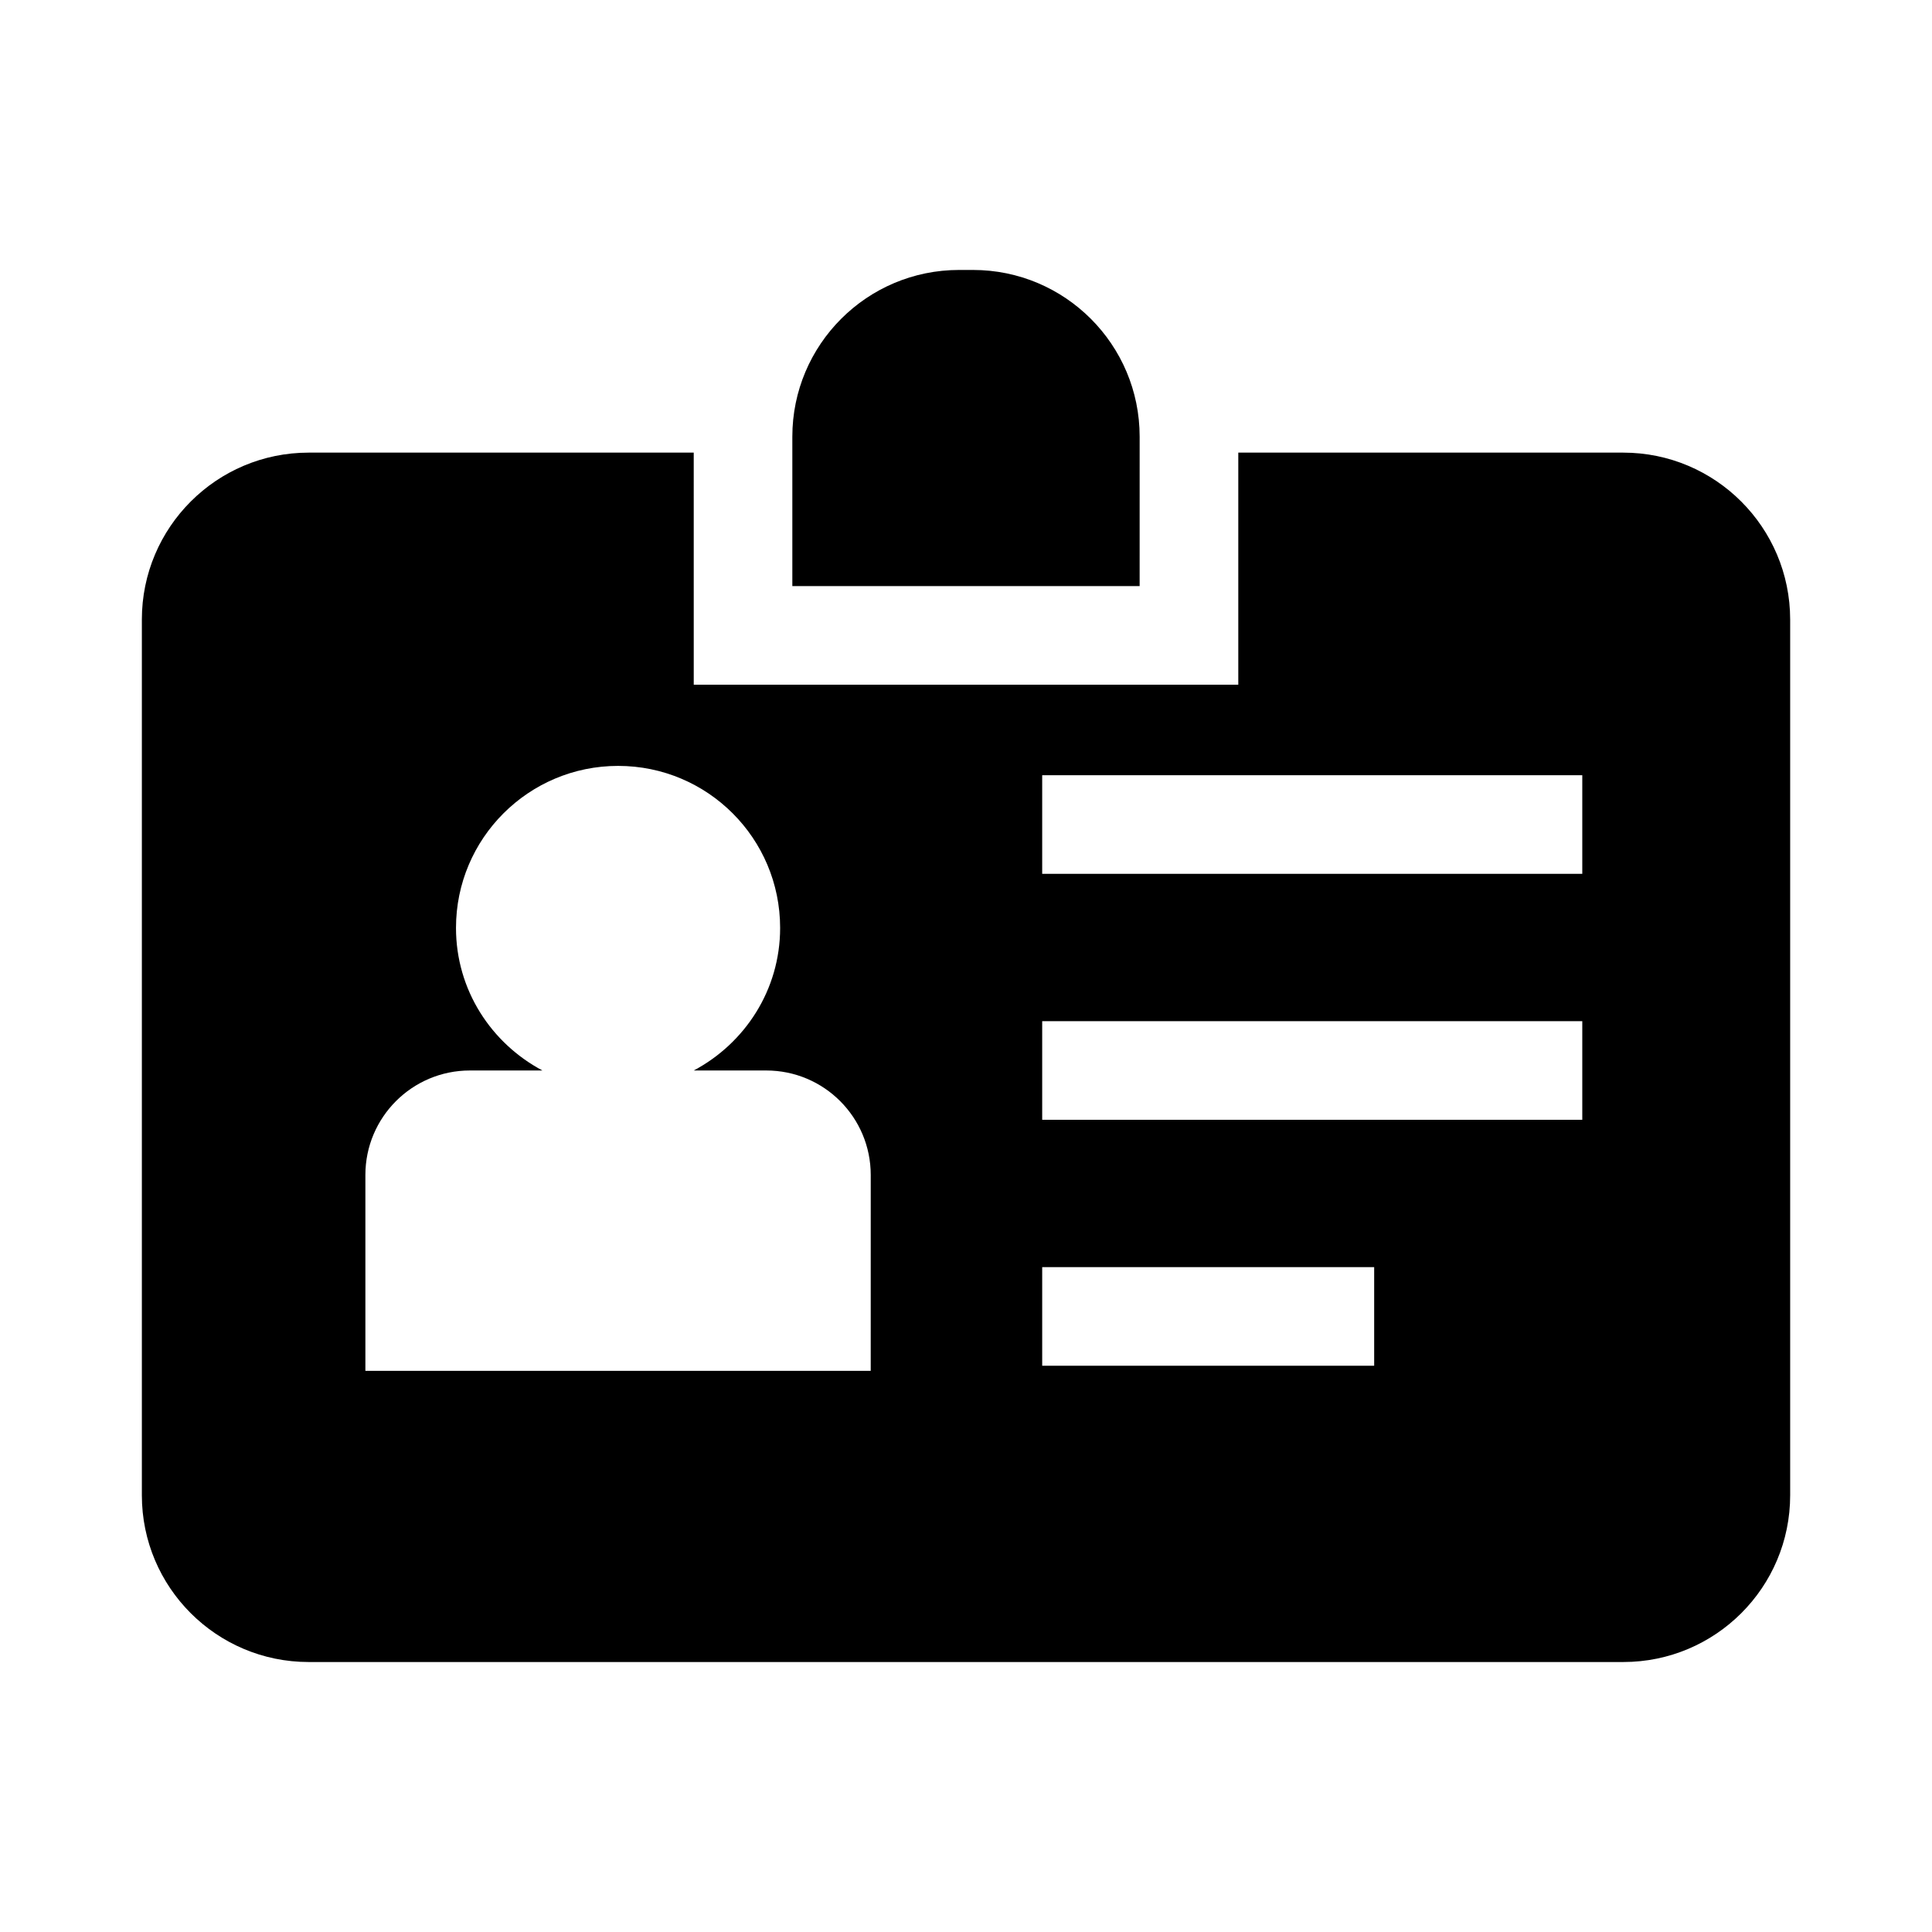
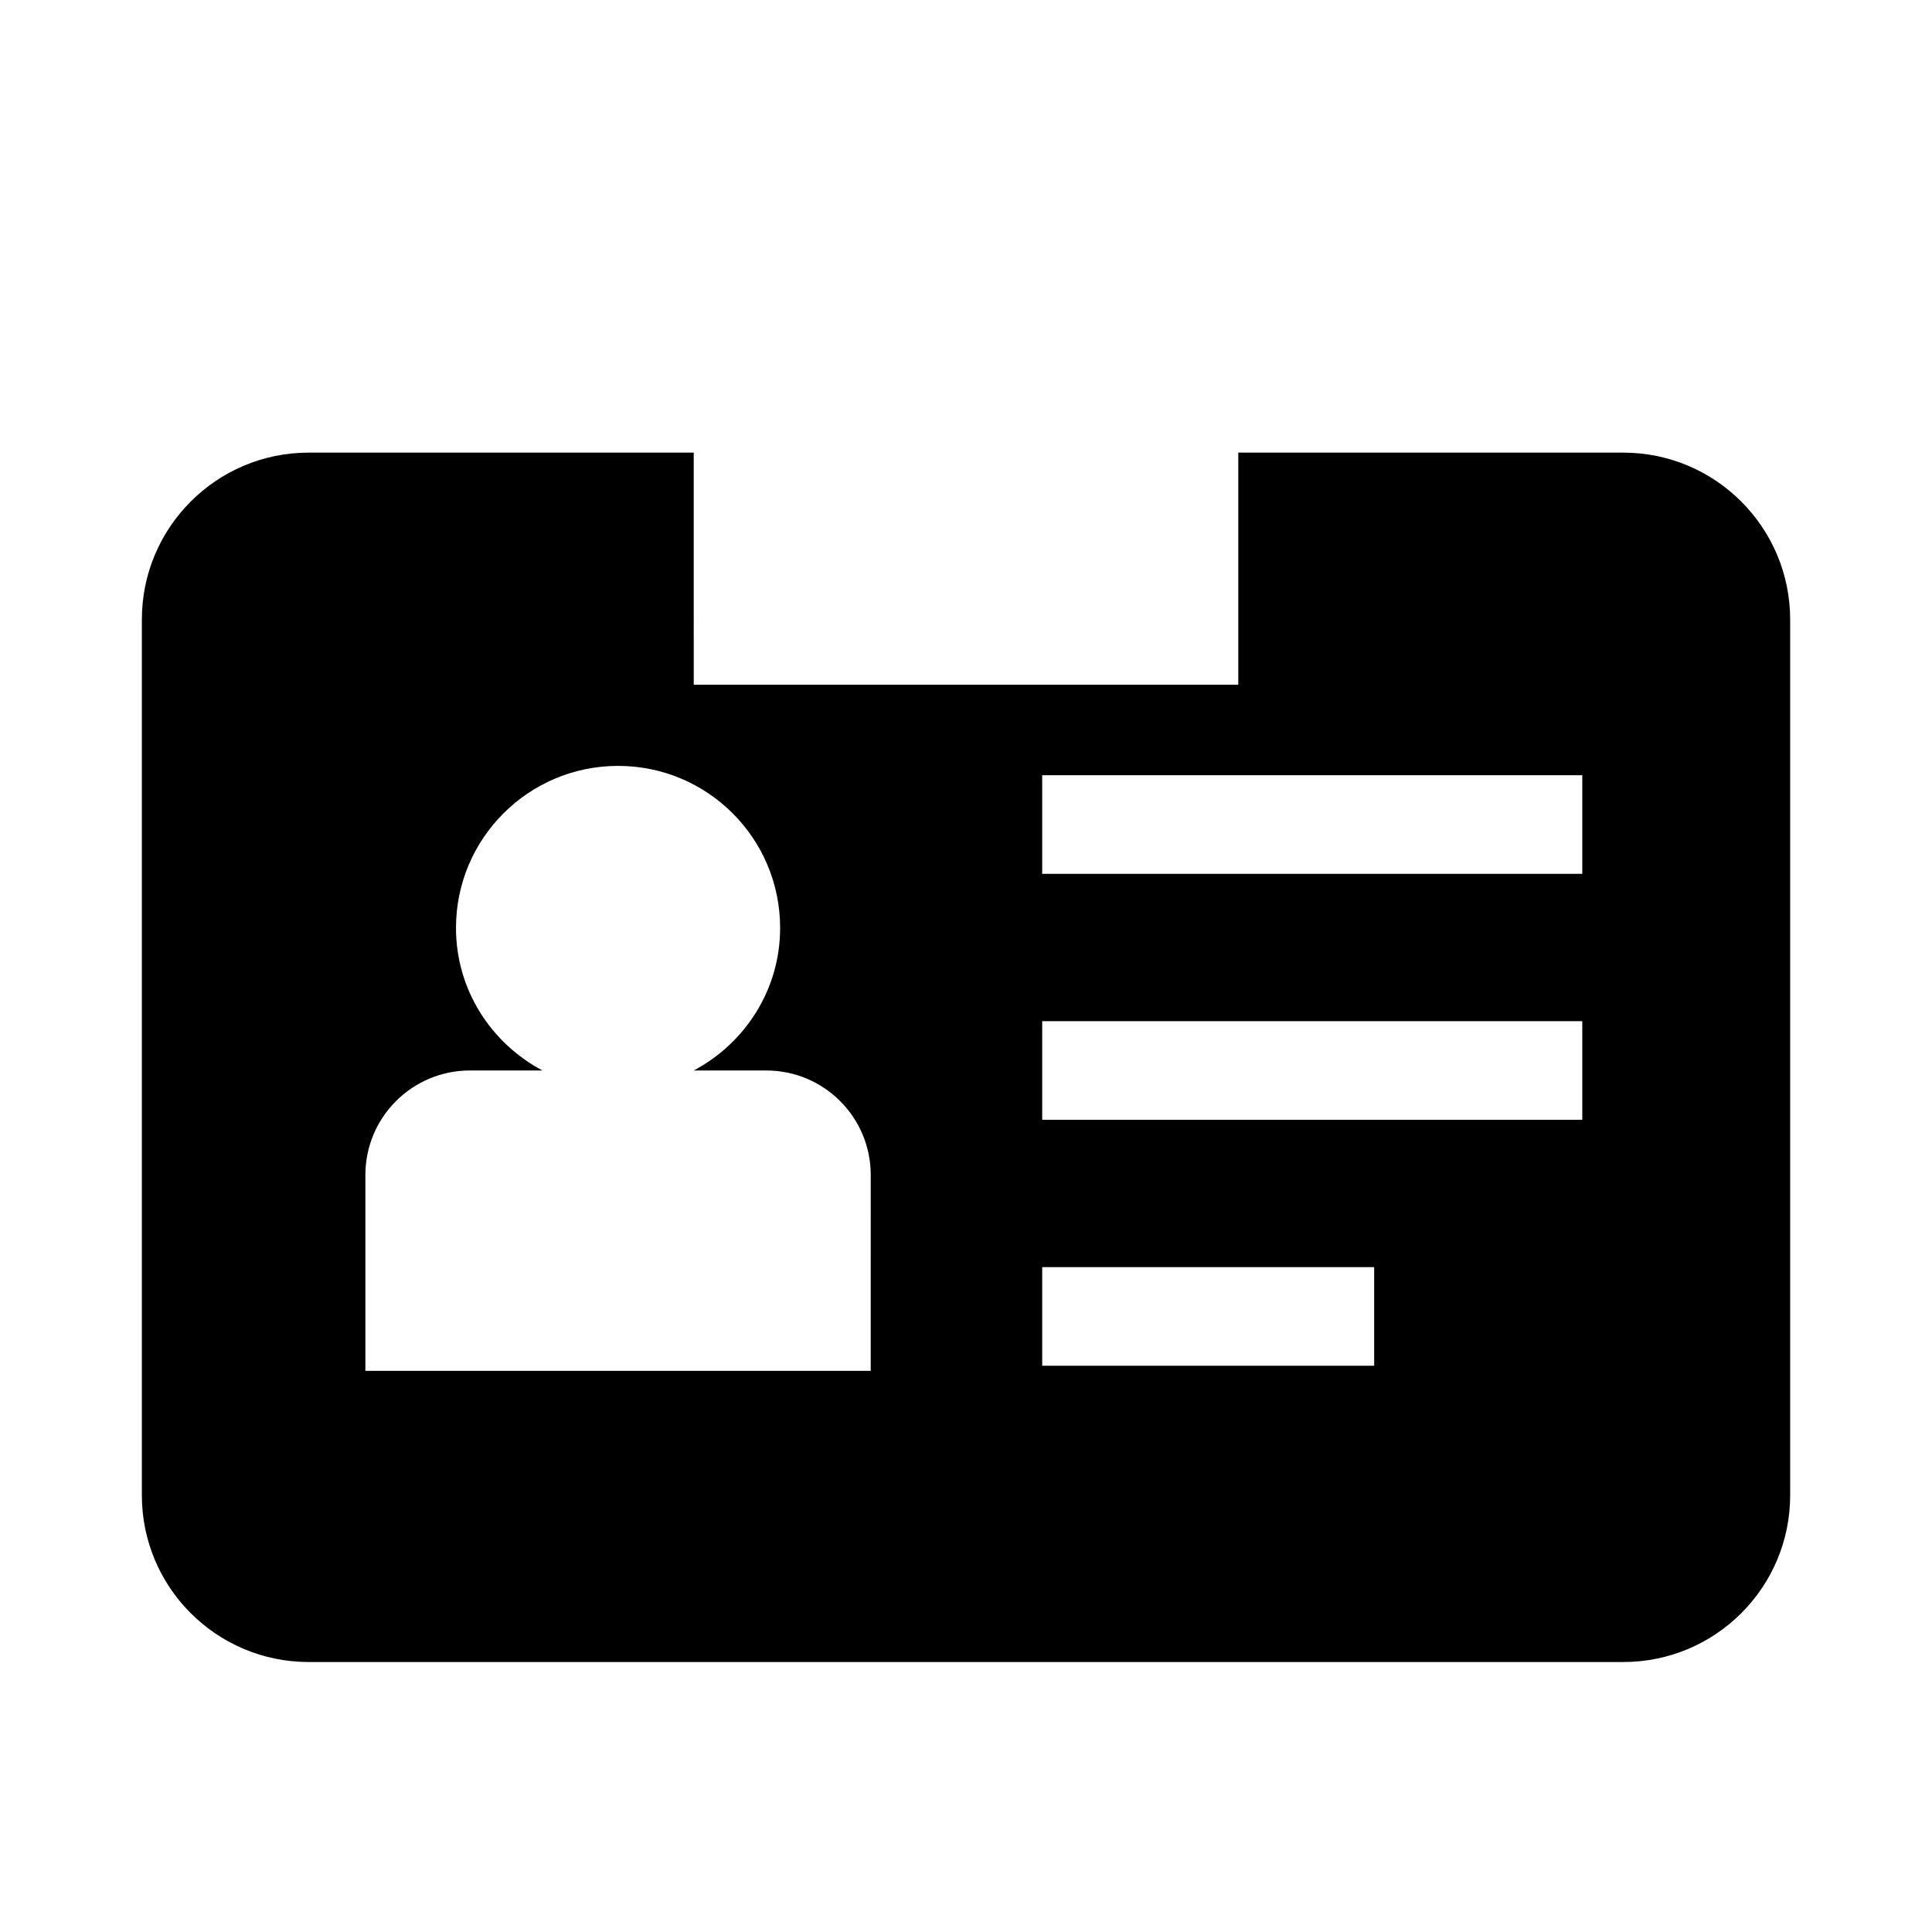
<svg xmlns="http://www.w3.org/2000/svg" fill="#000000" width="800px" height="800px" version="1.1" viewBox="144 144 512 512">
  <g>
    <path d="m574.18 263.95h-102.02v61.496h-144.31l-0.004-61.496h-102.04c-24.402 0-44.211 19.805-44.211 44.227v232.08c0 24.418 19.805 44.195 44.211 44.195h348.38c24.418 0 44.227-19.773 44.227-44.195v-232.08c-0.016-24.418-19.82-44.227-44.238-44.227zm-199.46 243.34h-133.89v-51.906c0-15.289 12.391-27.695 27.695-27.695h19.223c-13.57-7.211-22.906-21.332-22.906-37.785 0-23.711 19.238-42.934 42.965-42.934 23.727 0 42.934 19.223 42.934 42.934 0 16.453-9.336 30.574-22.891 37.785h19.207c15.32 0 27.695 12.406 27.695 27.695l-0.004 51.906zm133.45-1.352h-87.977v-26.137h87.977zm55.152-65.18h-143.13v-26.137h143.13zm0-65.184h-143.13v-26.137h143.13z" />
-     <path d="m446.02 259.72c0-24.387-19.773-44.18-44.18-44.18h-3.668c-24.402 0-44.195 19.789-44.195 44.18v39.598h92.039z" />
  </g>
</svg>